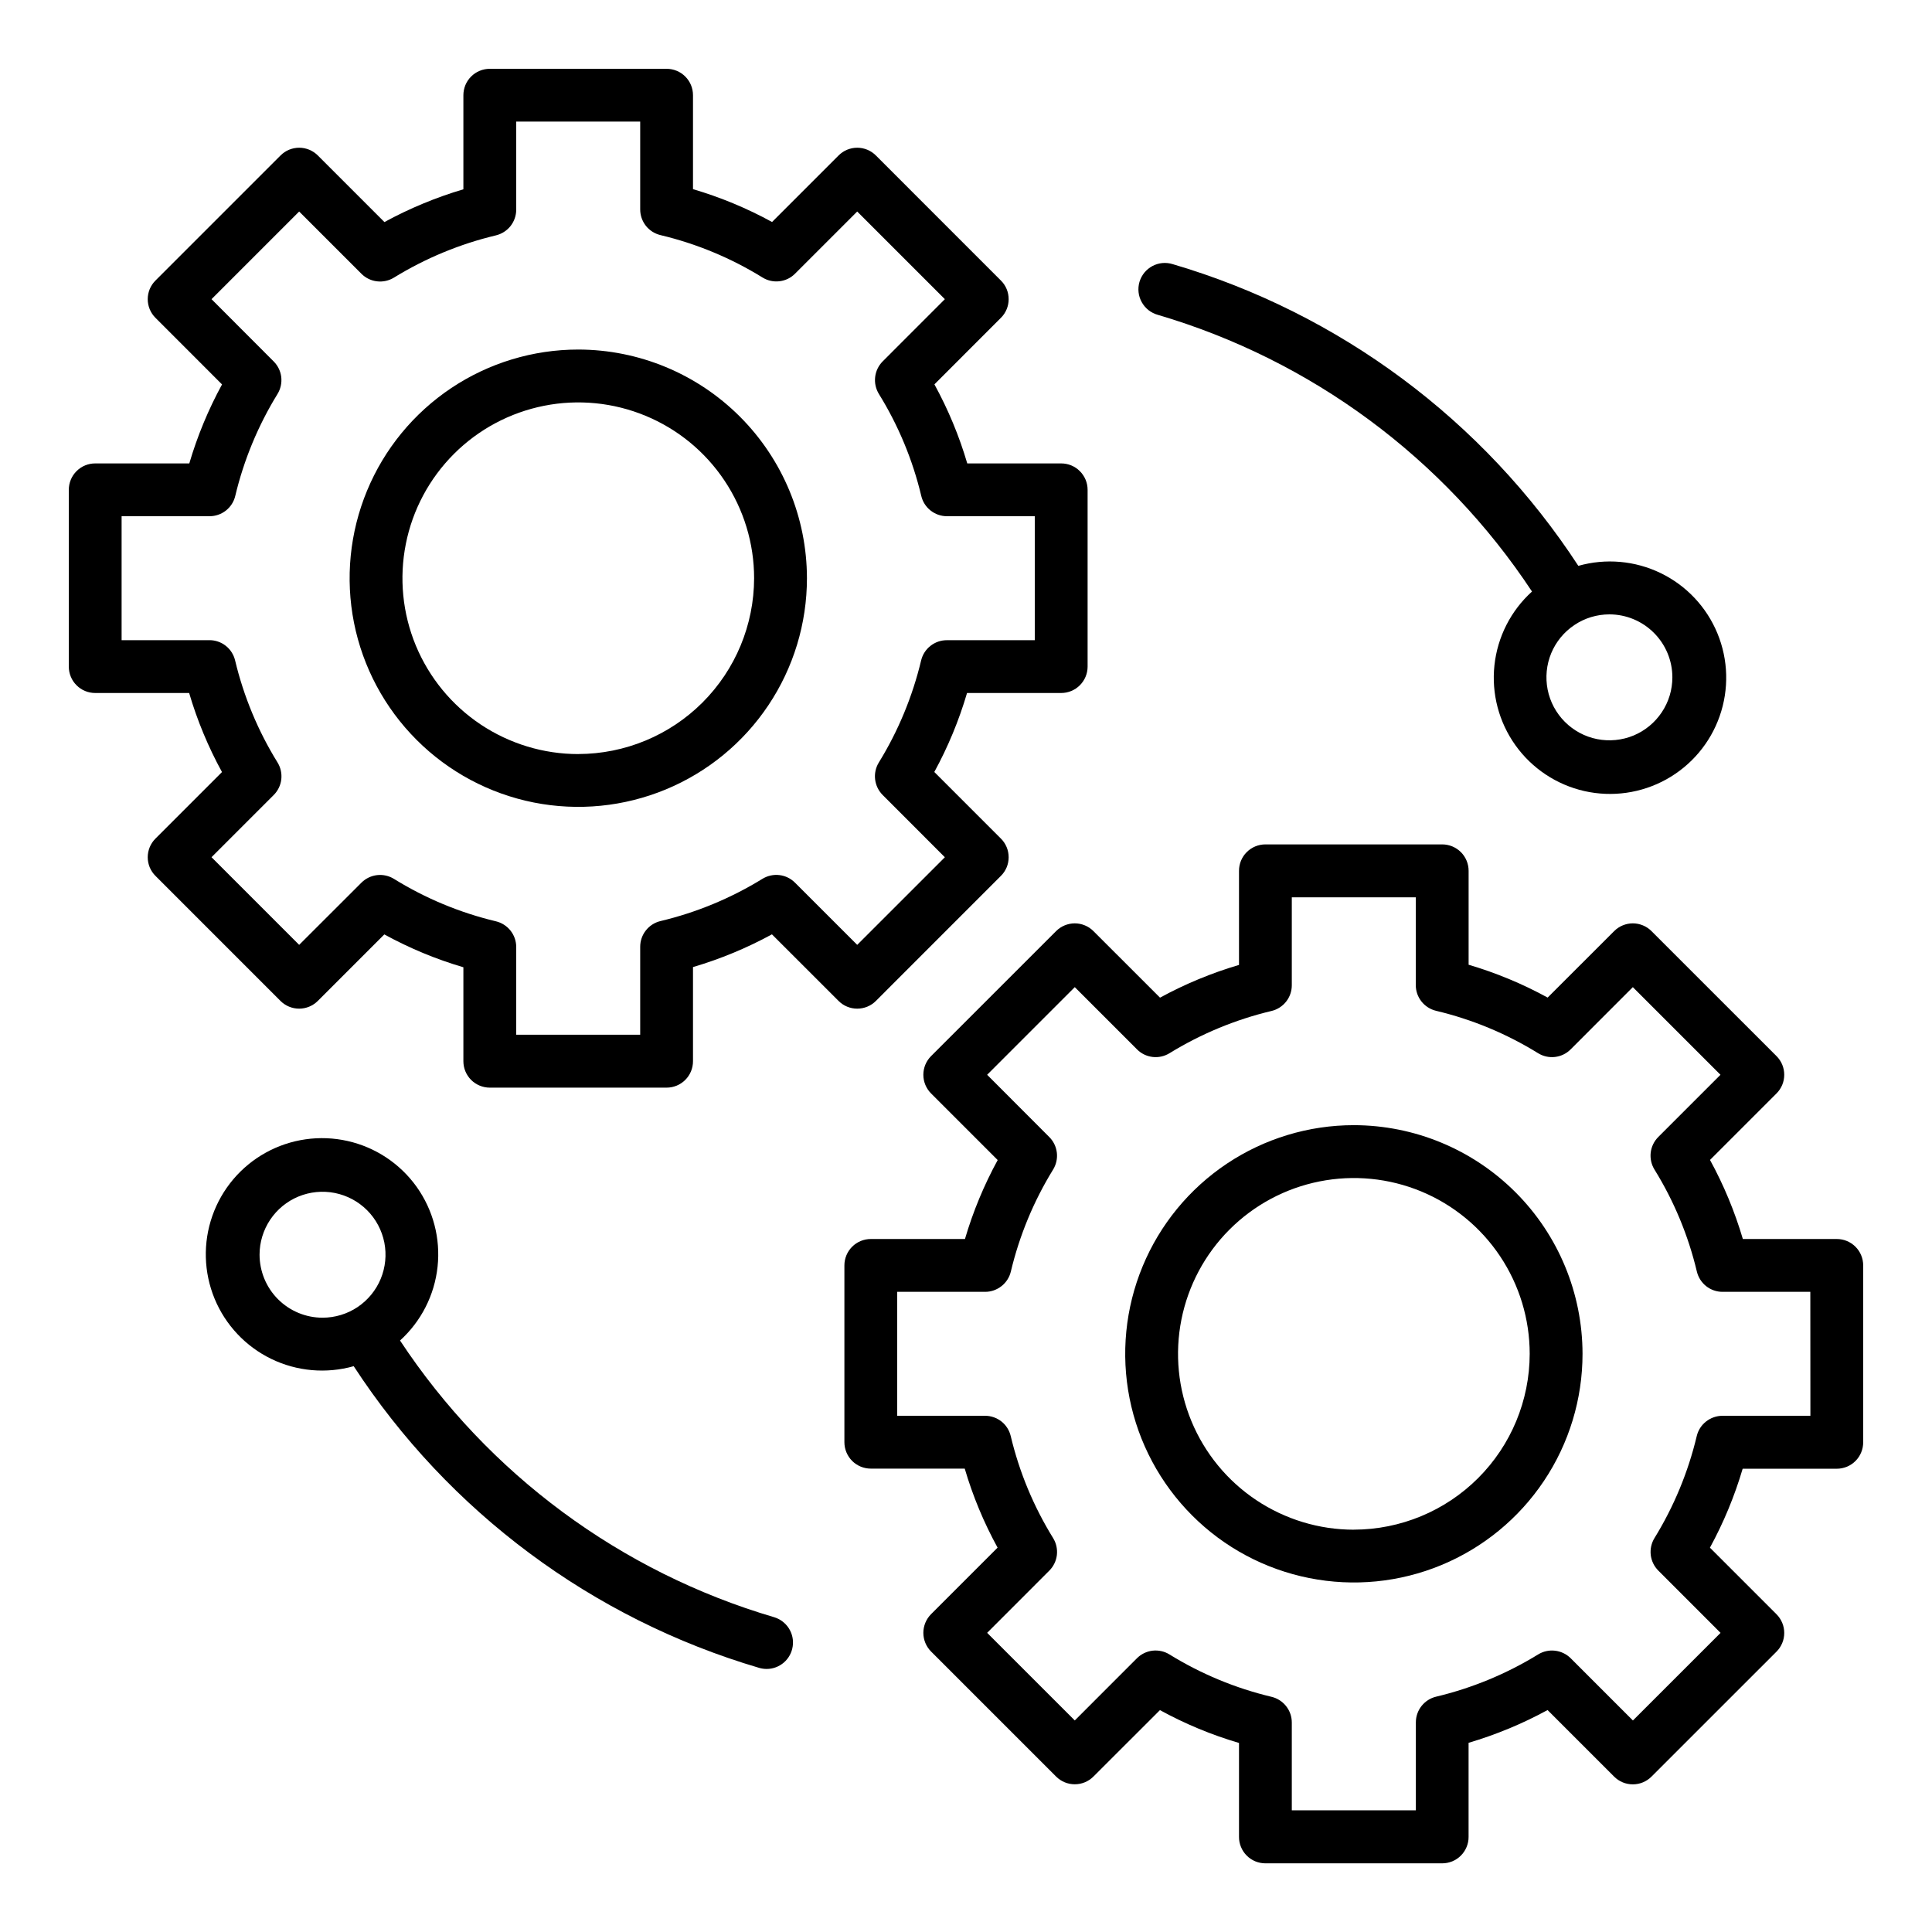
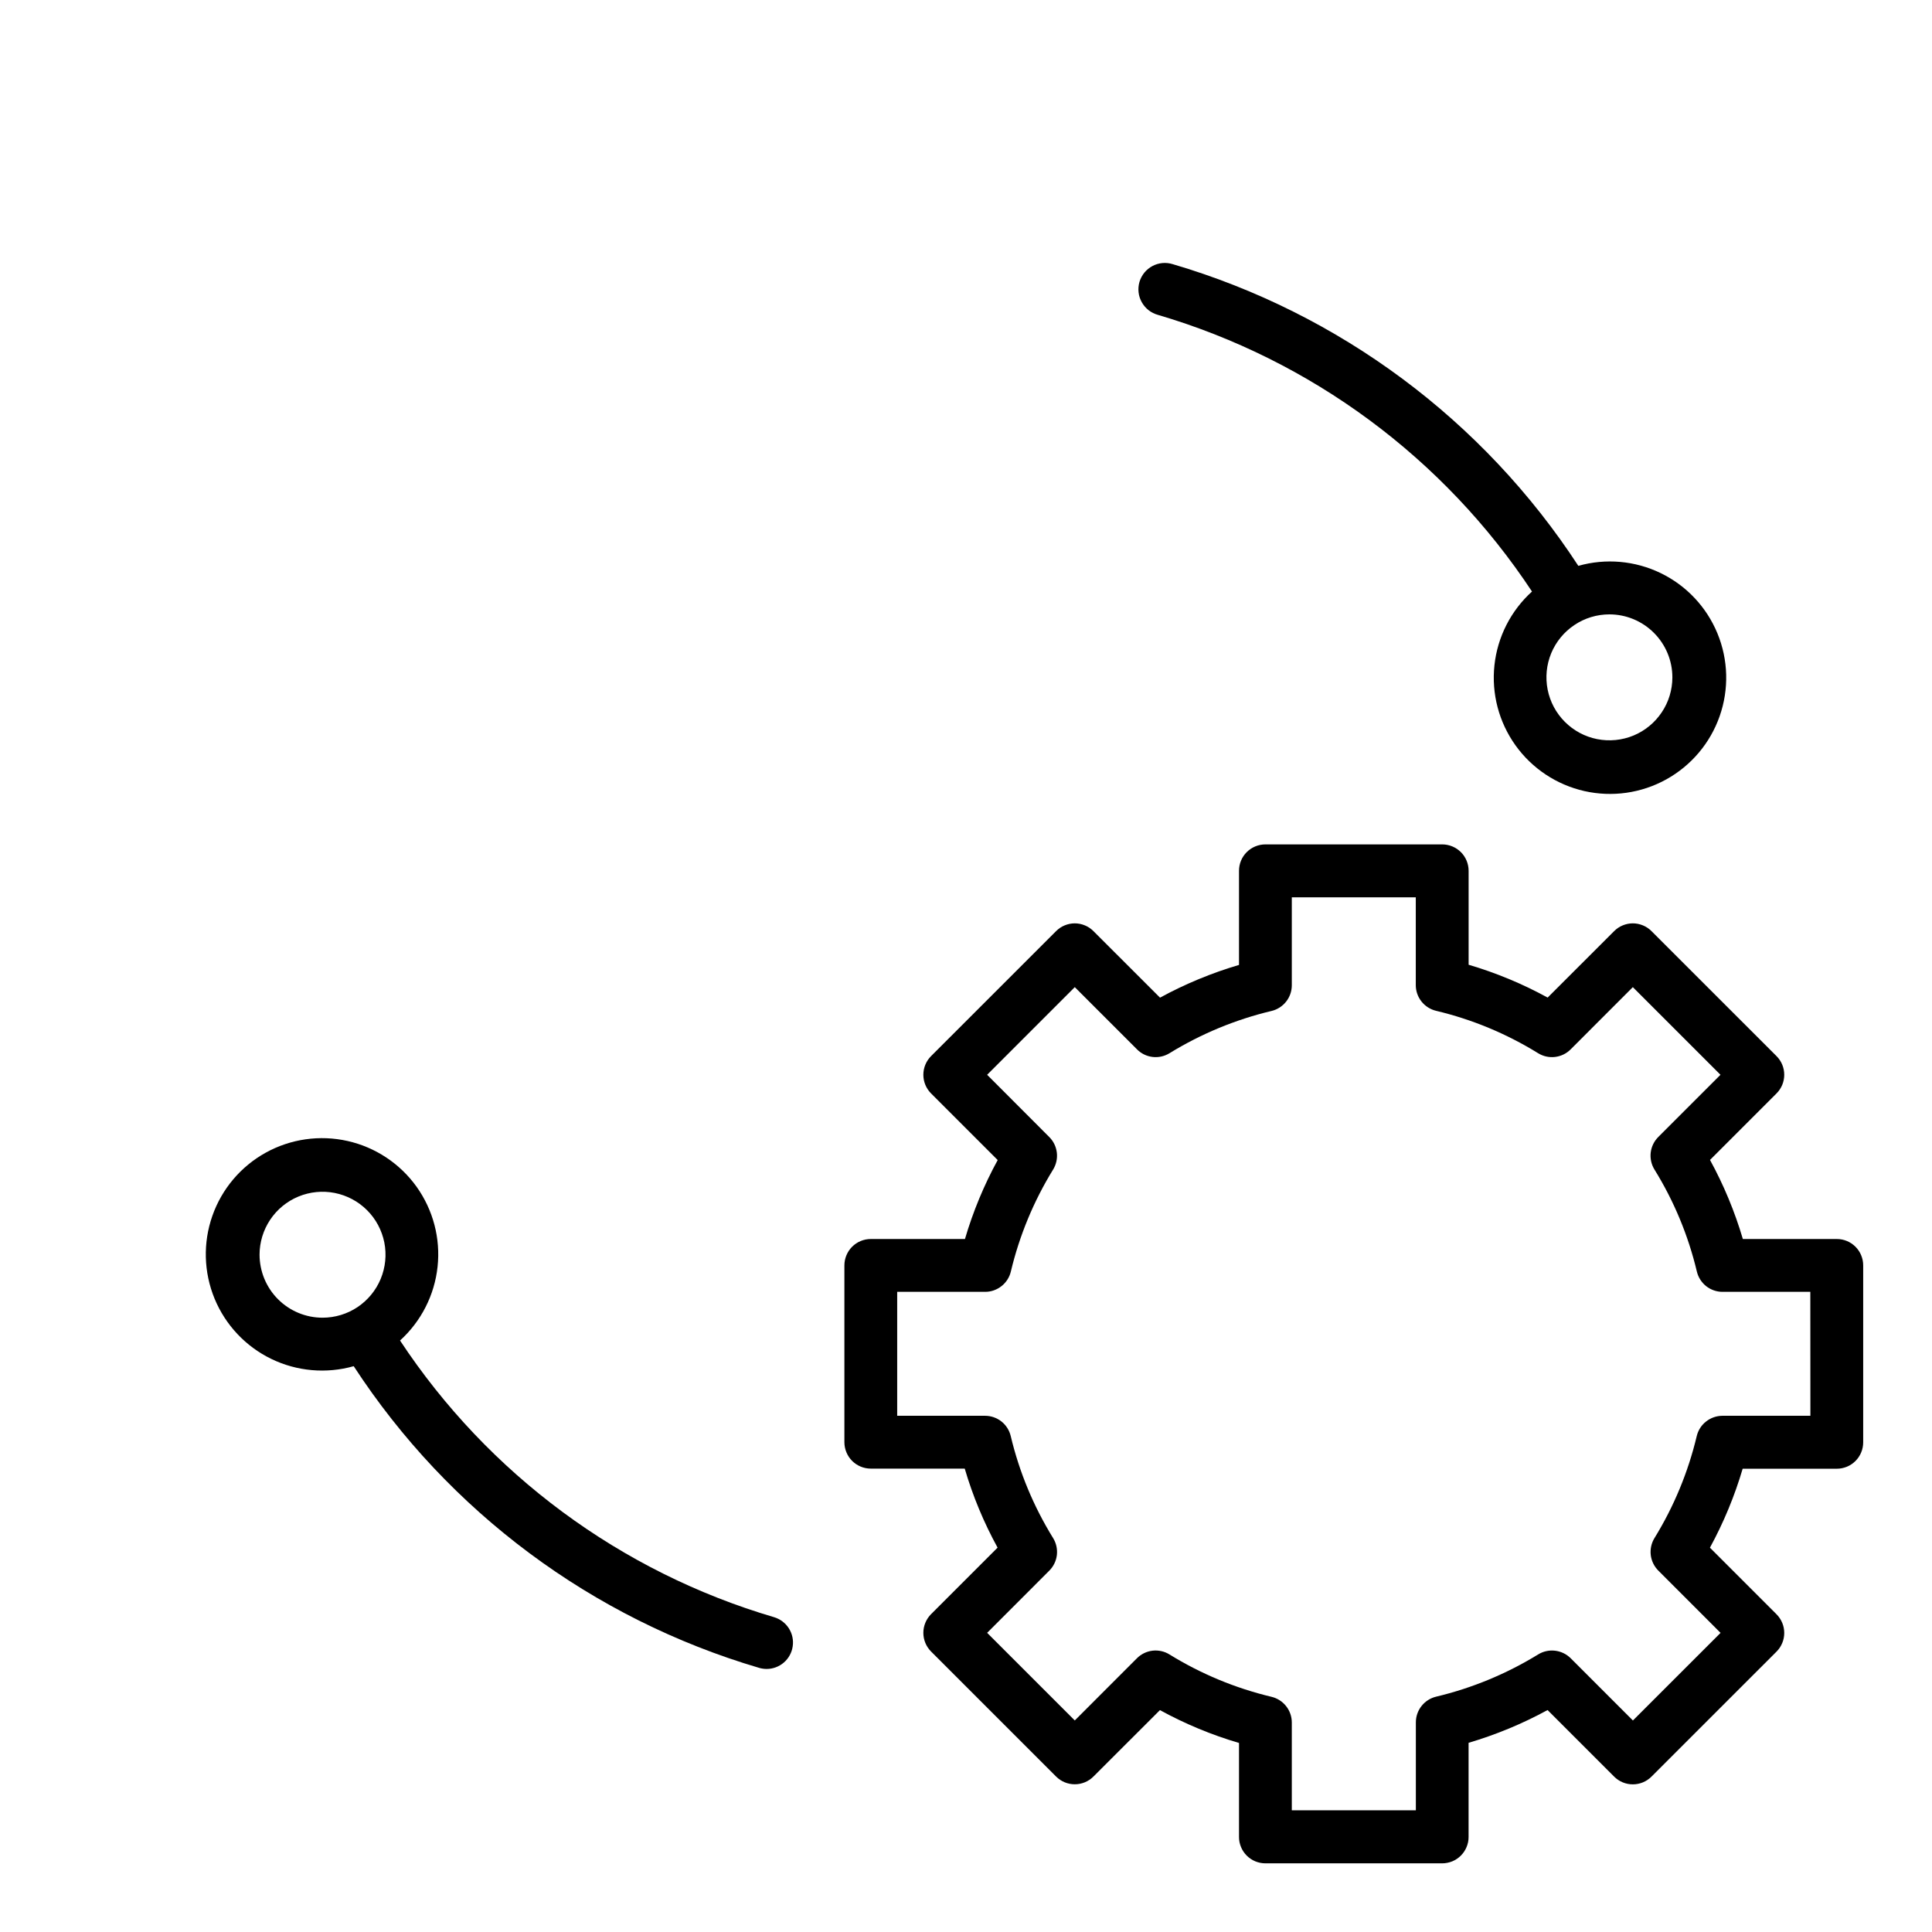
<svg xmlns="http://www.w3.org/2000/svg" width="52" height="52" viewBox="0 0 52 52" fill="none">
-   <path d="M23.575 26.94L26.939 23.575C27.006 23.509 27.058 23.431 27.094 23.345C27.13 23.259 27.148 23.166 27.148 23.073C27.148 22.98 27.13 22.887 27.094 22.801C27.058 22.715 27.006 22.636 26.939 22.57L25.147 20.778C25.516 20.103 25.811 19.39 26.028 18.652H28.562C28.75 18.652 28.931 18.578 29.064 18.444C29.198 18.311 29.273 18.13 29.273 17.942V13.184C29.273 12.995 29.198 12.814 29.064 12.681C28.931 12.547 28.75 12.473 28.562 12.473H26.034C25.817 11.734 25.52 11.021 25.15 10.345L26.939 8.555C27.006 8.489 27.058 8.411 27.094 8.324C27.13 8.238 27.148 8.146 27.148 8.052C27.148 7.959 27.13 7.867 27.094 7.78C27.058 7.694 27.006 7.616 26.939 7.55L23.575 4.185C23.509 4.119 23.431 4.066 23.344 4.03C23.258 3.995 23.166 3.976 23.072 3.976C22.979 3.976 22.887 3.995 22.8 4.03C22.714 4.066 22.636 4.119 22.57 4.185L20.78 5.975C20.105 5.605 19.391 5.309 18.652 5.091V2.562C18.652 2.469 18.634 2.377 18.598 2.29C18.563 2.204 18.51 2.126 18.444 2.06C18.378 1.994 18.3 1.941 18.214 1.906C18.127 1.87 18.035 1.852 17.942 1.852H13.183C13.09 1.852 12.997 1.87 12.911 1.906C12.825 1.941 12.746 1.994 12.68 2.06C12.614 2.126 12.562 2.204 12.526 2.29C12.491 2.377 12.472 2.469 12.472 2.562V5.095C11.735 5.313 11.022 5.609 10.347 5.977L8.555 4.185C8.489 4.119 8.411 4.066 8.324 4.03C8.238 3.995 8.146 3.976 8.052 3.976C7.959 3.976 7.867 3.995 7.78 4.03C7.694 4.066 7.616 4.119 7.55 4.185L4.185 7.55C4.119 7.616 4.066 7.694 4.03 7.78C3.995 7.867 3.976 7.959 3.976 8.052C3.976 8.146 3.995 8.238 4.03 8.324C4.066 8.411 4.119 8.489 4.185 8.555L5.976 10.347C5.608 11.022 5.312 11.735 5.095 12.473H2.562C2.469 12.473 2.377 12.491 2.29 12.527C2.204 12.562 2.126 12.615 2.06 12.681C1.994 12.747 1.941 12.825 1.906 12.911C1.87 12.998 1.852 13.09 1.852 13.184V17.942C1.852 18.035 1.87 18.127 1.906 18.214C1.941 18.3 1.994 18.378 2.06 18.444C2.126 18.51 2.204 18.563 2.29 18.598C2.377 18.634 2.469 18.652 2.562 18.652H5.091C5.308 19.391 5.605 20.105 5.975 20.78L4.185 22.57C4.119 22.636 4.066 22.715 4.03 22.801C3.995 22.887 3.976 22.98 3.976 23.073C3.976 23.166 3.995 23.259 4.03 23.345C4.066 23.431 4.119 23.509 4.185 23.575L7.549 26.94C7.682 27.073 7.863 27.148 8.052 27.148C8.24 27.148 8.421 27.073 8.554 26.94L10.344 25.15C11.02 25.52 11.733 25.817 12.472 26.034V28.563C12.472 28.752 12.547 28.932 12.68 29.066C12.814 29.199 12.995 29.274 13.183 29.274H17.942C18.13 29.274 18.311 29.199 18.444 29.066C18.578 28.932 18.652 28.752 18.652 28.563V26.029C19.39 25.812 20.102 25.516 20.777 25.148L22.57 26.94C22.703 27.074 22.884 27.148 23.072 27.148C23.261 27.148 23.442 27.074 23.575 26.94ZM21.397 23.757C21.284 23.643 21.136 23.572 20.978 23.553C20.819 23.534 20.659 23.57 20.522 23.653C19.673 24.176 18.746 24.56 17.776 24.791C17.621 24.828 17.483 24.916 17.384 25.042C17.285 25.167 17.231 25.322 17.231 25.482V27.85H13.894V25.488C13.894 25.328 13.84 25.173 13.741 25.048C13.642 24.923 13.503 24.834 13.348 24.797C12.378 24.566 11.451 24.18 10.603 23.655C10.467 23.571 10.306 23.536 10.148 23.554C9.988 23.573 9.84 23.645 9.727 23.758L8.052 25.431L5.693 23.072L7.367 21.398C7.48 21.285 7.552 21.137 7.571 20.978C7.589 20.819 7.554 20.658 7.47 20.522C6.945 19.674 6.56 18.747 6.328 17.776C6.291 17.621 6.203 17.482 6.078 17.383C5.953 17.284 5.798 17.23 5.638 17.23H3.273V13.894H5.641C5.801 13.894 5.956 13.84 6.081 13.741C6.207 13.642 6.295 13.504 6.332 13.348C6.563 12.379 6.947 11.452 7.47 10.603C7.553 10.467 7.588 10.306 7.57 10.147C7.551 9.989 7.479 9.841 7.366 9.728L5.693 8.052L8.052 5.693L9.728 7.369C9.841 7.482 9.988 7.554 10.147 7.572C10.306 7.591 10.466 7.556 10.603 7.472C11.452 6.95 12.379 6.566 13.348 6.335C13.504 6.297 13.642 6.209 13.741 6.084C13.84 5.958 13.894 5.804 13.894 5.644V3.273H17.231V5.637C17.231 5.797 17.285 5.952 17.384 6.078C17.483 6.203 17.622 6.291 17.777 6.328C18.747 6.559 19.674 6.944 20.523 7.469C20.659 7.553 20.82 7.589 20.979 7.57C21.138 7.552 21.286 7.48 21.399 7.366L23.072 5.693L25.431 8.052L23.758 9.726C23.645 9.84 23.573 9.988 23.555 10.147C23.536 10.306 23.572 10.466 23.655 10.603C24.18 11.451 24.565 12.378 24.796 13.348C24.833 13.504 24.921 13.642 25.047 13.741C25.172 13.84 25.327 13.894 25.487 13.894H27.851V17.231H25.482C25.323 17.231 25.168 17.285 25.043 17.384C24.917 17.483 24.829 17.621 24.792 17.777C24.56 18.746 24.177 19.673 23.654 20.522C23.57 20.659 23.535 20.819 23.554 20.978C23.573 21.136 23.644 21.284 23.757 21.397L25.431 23.073L23.072 25.431L21.397 23.757Z" fill="black" />
-   <path d="M15.564 9.408C14.347 9.408 13.157 9.769 12.145 10.445C11.133 11.122 10.344 12.083 9.879 13.207C9.413 14.332 9.291 15.569 9.528 16.763C9.766 17.957 10.352 19.053 11.213 19.914C12.073 20.775 13.17 21.361 14.364 21.599C15.558 21.836 16.795 21.714 17.92 21.248C19.044 20.782 20.005 19.994 20.681 18.982C21.358 17.97 21.719 16.78 21.719 15.562C21.717 13.931 21.068 12.367 19.914 11.213C18.76 10.059 17.196 9.41 15.564 9.408ZM15.564 20.296C14.629 20.296 13.714 20.018 12.935 19.498C12.157 18.978 11.551 18.239 11.192 17.375C10.834 16.51 10.74 15.558 10.923 14.64C11.105 13.722 11.556 12.879 12.218 12.217C12.88 11.555 13.723 11.105 14.641 10.922C15.559 10.739 16.51 10.833 17.375 11.191C18.24 11.549 18.979 12.155 19.499 12.934C20.019 13.712 20.297 14.627 20.297 15.562C20.295 16.817 19.796 18.02 18.909 18.907C18.022 19.794 16.819 20.293 15.564 20.295V20.296Z" fill="black" />
  <path d="M49.438 33.348H46.909C46.691 32.609 46.395 31.896 46.025 31.22L47.815 29.43C47.881 29.364 47.933 29.286 47.969 29.2C48.005 29.113 48.023 29.021 48.023 28.928C48.023 28.834 48.005 28.742 47.969 28.655C47.933 28.569 47.881 28.491 47.815 28.425L44.45 25.061C44.384 24.995 44.306 24.942 44.22 24.907C44.133 24.871 44.041 24.852 43.948 24.852C43.854 24.852 43.762 24.871 43.675 24.907C43.589 24.942 43.511 24.995 43.445 25.061L41.655 26.85C40.98 26.48 40.267 26.184 39.528 25.966V23.438C39.528 23.249 39.453 23.068 39.32 22.935C39.186 22.802 39.005 22.727 38.817 22.727H34.059C33.87 22.727 33.689 22.802 33.556 22.935C33.422 23.068 33.348 23.249 33.348 23.438V25.971C32.61 26.188 31.897 26.484 31.222 26.852L29.43 25.061C29.364 24.995 29.286 24.942 29.2 24.907C29.113 24.871 29.021 24.852 28.928 24.852C28.834 24.852 28.742 24.871 28.655 24.907C28.569 24.942 28.491 24.995 28.425 25.061L25.06 28.425C24.927 28.558 24.852 28.739 24.852 28.928C24.852 29.116 24.927 29.297 25.06 29.43L26.853 31.223C26.484 31.898 26.189 32.61 25.972 33.348H23.438C23.249 33.348 23.068 33.423 22.935 33.556C22.802 33.69 22.727 33.87 22.727 34.059V38.817C22.727 39.005 22.802 39.186 22.935 39.32C23.068 39.453 23.249 39.528 23.438 39.528H25.966C26.183 40.267 26.48 40.98 26.85 41.655L25.06 43.445C24.927 43.579 24.852 43.76 24.852 43.948C24.852 44.137 24.927 44.317 25.06 44.451L28.425 47.816C28.491 47.882 28.569 47.934 28.655 47.97C28.742 48.006 28.834 48.024 28.928 48.024C29.021 48.024 29.113 48.006 29.2 47.97C29.286 47.934 29.364 47.882 29.43 47.816L31.22 46.028C31.895 46.398 32.609 46.695 33.348 46.912V49.441C33.347 49.534 33.366 49.627 33.402 49.713C33.437 49.799 33.49 49.878 33.556 49.944C33.622 50.01 33.7 50.062 33.786 50.098C33.873 50.133 33.965 50.152 34.059 50.152H38.816C38.91 50.152 39.002 50.133 39.089 50.098C39.175 50.062 39.253 50.01 39.319 49.944C39.385 49.878 39.438 49.799 39.473 49.713C39.509 49.627 39.528 49.534 39.527 49.441V46.908C40.265 46.69 40.978 46.395 41.653 46.026L43.445 47.818C43.511 47.884 43.589 47.936 43.675 47.972C43.762 48.008 43.854 48.026 43.948 48.026C44.041 48.026 44.133 48.008 44.22 47.972C44.306 47.936 44.384 47.884 44.45 47.818L47.815 44.454C47.881 44.388 47.933 44.309 47.969 44.223C48.005 44.137 48.023 44.044 48.023 43.951C48.023 43.858 48.005 43.765 47.969 43.679C47.933 43.593 47.881 43.514 47.815 43.448L46.023 41.656C46.391 40.981 46.687 40.268 46.904 39.531H49.438C49.531 39.531 49.623 39.512 49.71 39.477C49.796 39.441 49.874 39.389 49.94 39.323C50.006 39.257 50.059 39.178 50.094 39.092C50.13 39.006 50.148 38.913 50.148 38.82V34.059C50.148 33.965 50.13 33.873 50.094 33.787C50.059 33.7 50.006 33.622 49.94 33.556C49.874 33.49 49.796 33.438 49.71 33.402C49.623 33.366 49.531 33.348 49.438 33.348ZM48.727 38.106H46.358C46.199 38.107 46.044 38.161 45.919 38.26C45.793 38.358 45.705 38.497 45.668 38.652C45.437 39.622 45.053 40.549 44.53 41.398C44.447 41.534 44.412 41.694 44.43 41.853C44.449 42.012 44.521 42.16 44.634 42.273L46.309 43.949L43.95 46.307L42.275 44.632C42.162 44.519 42.014 44.448 41.855 44.429C41.697 44.41 41.536 44.445 41.4 44.529C40.55 45.051 39.623 45.435 38.654 45.666C38.498 45.703 38.36 45.792 38.261 45.917C38.162 46.042 38.108 46.197 38.108 46.357V48.725H34.769V46.361C34.769 46.201 34.715 46.046 34.616 45.921C34.517 45.796 34.379 45.707 34.223 45.67C33.253 45.439 32.326 45.054 31.477 44.53C31.341 44.445 31.18 44.41 31.021 44.428C30.862 44.447 30.714 44.519 30.601 44.632L28.928 46.306L26.569 43.948L28.242 42.274C28.355 42.161 28.427 42.013 28.446 41.854C28.464 41.695 28.429 41.534 28.345 41.398C27.82 40.549 27.435 39.623 27.204 38.652C27.167 38.497 27.079 38.358 26.954 38.259C26.828 38.16 26.673 38.106 26.514 38.106H24.148V34.77H26.517C26.676 34.77 26.831 34.715 26.956 34.616C27.082 34.517 27.17 34.379 27.207 34.224C27.438 33.254 27.822 32.327 28.345 31.478C28.428 31.342 28.464 31.181 28.445 31.023C28.426 30.864 28.355 30.716 28.241 30.603L26.569 28.928L28.928 26.569L30.603 28.244C30.716 28.358 30.863 28.429 31.022 28.448C31.181 28.467 31.341 28.431 31.478 28.347C32.327 27.825 33.254 27.441 34.224 27.21C34.379 27.173 34.517 27.084 34.616 26.959C34.715 26.834 34.769 26.679 34.769 26.519V24.151H38.106V26.515C38.106 26.675 38.16 26.83 38.259 26.955C38.358 27.08 38.497 27.169 38.652 27.206C39.623 27.437 40.549 27.822 41.398 28.347C41.534 28.431 41.695 28.467 41.854 28.448C42.013 28.429 42.161 28.358 42.274 28.244L43.948 26.569L46.307 28.928L44.633 30.602C44.52 30.715 44.448 30.863 44.429 31.022C44.411 31.181 44.446 31.342 44.53 31.478C45.055 32.326 45.44 33.253 45.671 34.223C45.708 34.379 45.796 34.517 45.921 34.617C46.047 34.716 46.202 34.77 46.361 34.77H48.725L48.727 38.106Z" fill="black" />
-   <path d="M36.439 30.284C35.222 30.284 34.032 30.645 33.02 31.321C32.008 31.998 31.219 32.959 30.754 34.083C30.288 35.208 30.166 36.445 30.403 37.639C30.641 38.833 31.227 39.929 32.088 40.79C32.948 41.651 34.045 42.237 35.239 42.474C36.433 42.712 37.67 42.59 38.795 42.124C39.919 41.658 40.88 40.87 41.556 39.858C42.233 38.846 42.594 37.656 42.594 36.438C42.592 34.807 41.943 33.242 40.789 32.089C39.635 30.935 38.071 30.286 36.439 30.284ZM36.439 41.172C35.504 41.172 34.589 40.894 33.81 40.374C33.032 39.854 32.425 39.115 32.067 38.25C31.709 37.386 31.615 36.434 31.798 35.516C31.981 34.598 32.431 33.755 33.093 33.093C33.755 32.431 34.598 31.98 35.516 31.798C36.434 31.615 37.386 31.709 38.251 32.067C39.115 32.425 39.854 33.032 40.374 33.81C40.894 34.588 41.172 35.503 41.172 36.439C41.17 37.694 40.671 38.897 39.784 39.783C38.897 40.67 37.694 41.169 36.439 41.171V41.172Z" fill="black" />
  <path d="M31.163 8.474C35.294 9.69 38.861 12.328 41.234 15.921C40.665 16.436 40.305 17.142 40.223 17.906C40.141 18.669 40.342 19.435 40.789 20.06C41.235 20.684 41.895 21.122 42.644 21.292C43.393 21.461 44.178 21.349 44.849 20.977C45.52 20.605 46.032 19.999 46.285 19.275C46.539 18.55 46.518 17.758 46.225 17.048C45.933 16.339 45.39 15.761 44.699 15.426C44.009 15.091 43.219 15.021 42.481 15.23C39.925 11.311 36.054 8.431 31.565 7.11C31.475 7.082 31.38 7.071 31.286 7.08C31.192 7.089 31.101 7.116 31.017 7.161C30.934 7.205 30.86 7.266 30.8 7.339C30.741 7.412 30.696 7.497 30.669 7.587C30.643 7.678 30.634 7.773 30.645 7.867C30.655 7.961 30.685 8.052 30.731 8.134C30.777 8.217 30.839 8.289 30.913 8.348C30.987 8.406 31.072 8.449 31.163 8.474ZM45.012 18.231C45.012 18.566 44.913 18.894 44.726 19.172C44.54 19.451 44.276 19.668 43.966 19.797C43.656 19.925 43.315 19.958 42.986 19.893C42.658 19.828 42.356 19.666 42.119 19.429C41.882 19.192 41.72 18.89 41.655 18.561C41.59 18.233 41.623 17.892 41.751 17.582C41.88 17.272 42.097 17.008 42.376 16.822C42.654 16.635 42.982 16.536 43.317 16.536C43.767 16.536 44.197 16.715 44.515 17.033C44.833 17.351 45.012 17.781 45.012 18.231Z" fill="black" />
  <path d="M20.835 43.527C16.705 42.311 13.139 39.673 10.767 36.08C11.335 35.565 11.695 34.859 11.777 34.096C11.86 33.332 11.658 32.566 11.212 31.941C10.765 31.317 10.105 30.879 9.356 30.71C8.608 30.541 7.823 30.653 7.151 31.025C6.48 31.396 5.969 32.002 5.715 32.727C5.461 33.451 5.483 34.243 5.775 34.953C6.068 35.663 6.611 36.24 7.301 36.575C7.992 36.91 8.781 36.98 9.52 36.771C12.075 40.69 15.945 43.569 20.433 44.891C20.498 44.91 20.566 44.92 20.634 44.92C20.805 44.92 20.97 44.858 21.099 44.746C21.228 44.634 21.312 44.479 21.336 44.31C21.361 44.141 21.323 43.969 21.231 43.825C21.139 43.682 20.998 43.576 20.835 43.527H20.835ZM6.986 33.77C6.986 33.435 7.086 33.108 7.272 32.829C7.459 32.55 7.723 32.333 8.033 32.205C8.343 32.077 8.684 32.044 9.012 32.109C9.341 32.175 9.643 32.336 9.88 32.573C10.117 32.81 10.278 33.112 10.344 33.441C10.409 33.77 10.375 34.111 10.247 34.42C10.119 34.73 9.901 34.994 9.623 35.181C9.344 35.367 9.016 35.466 8.681 35.466C8.232 35.466 7.801 35.287 7.483 34.969C7.165 34.651 6.987 34.22 6.986 33.77Z" fill="black" />
</svg>